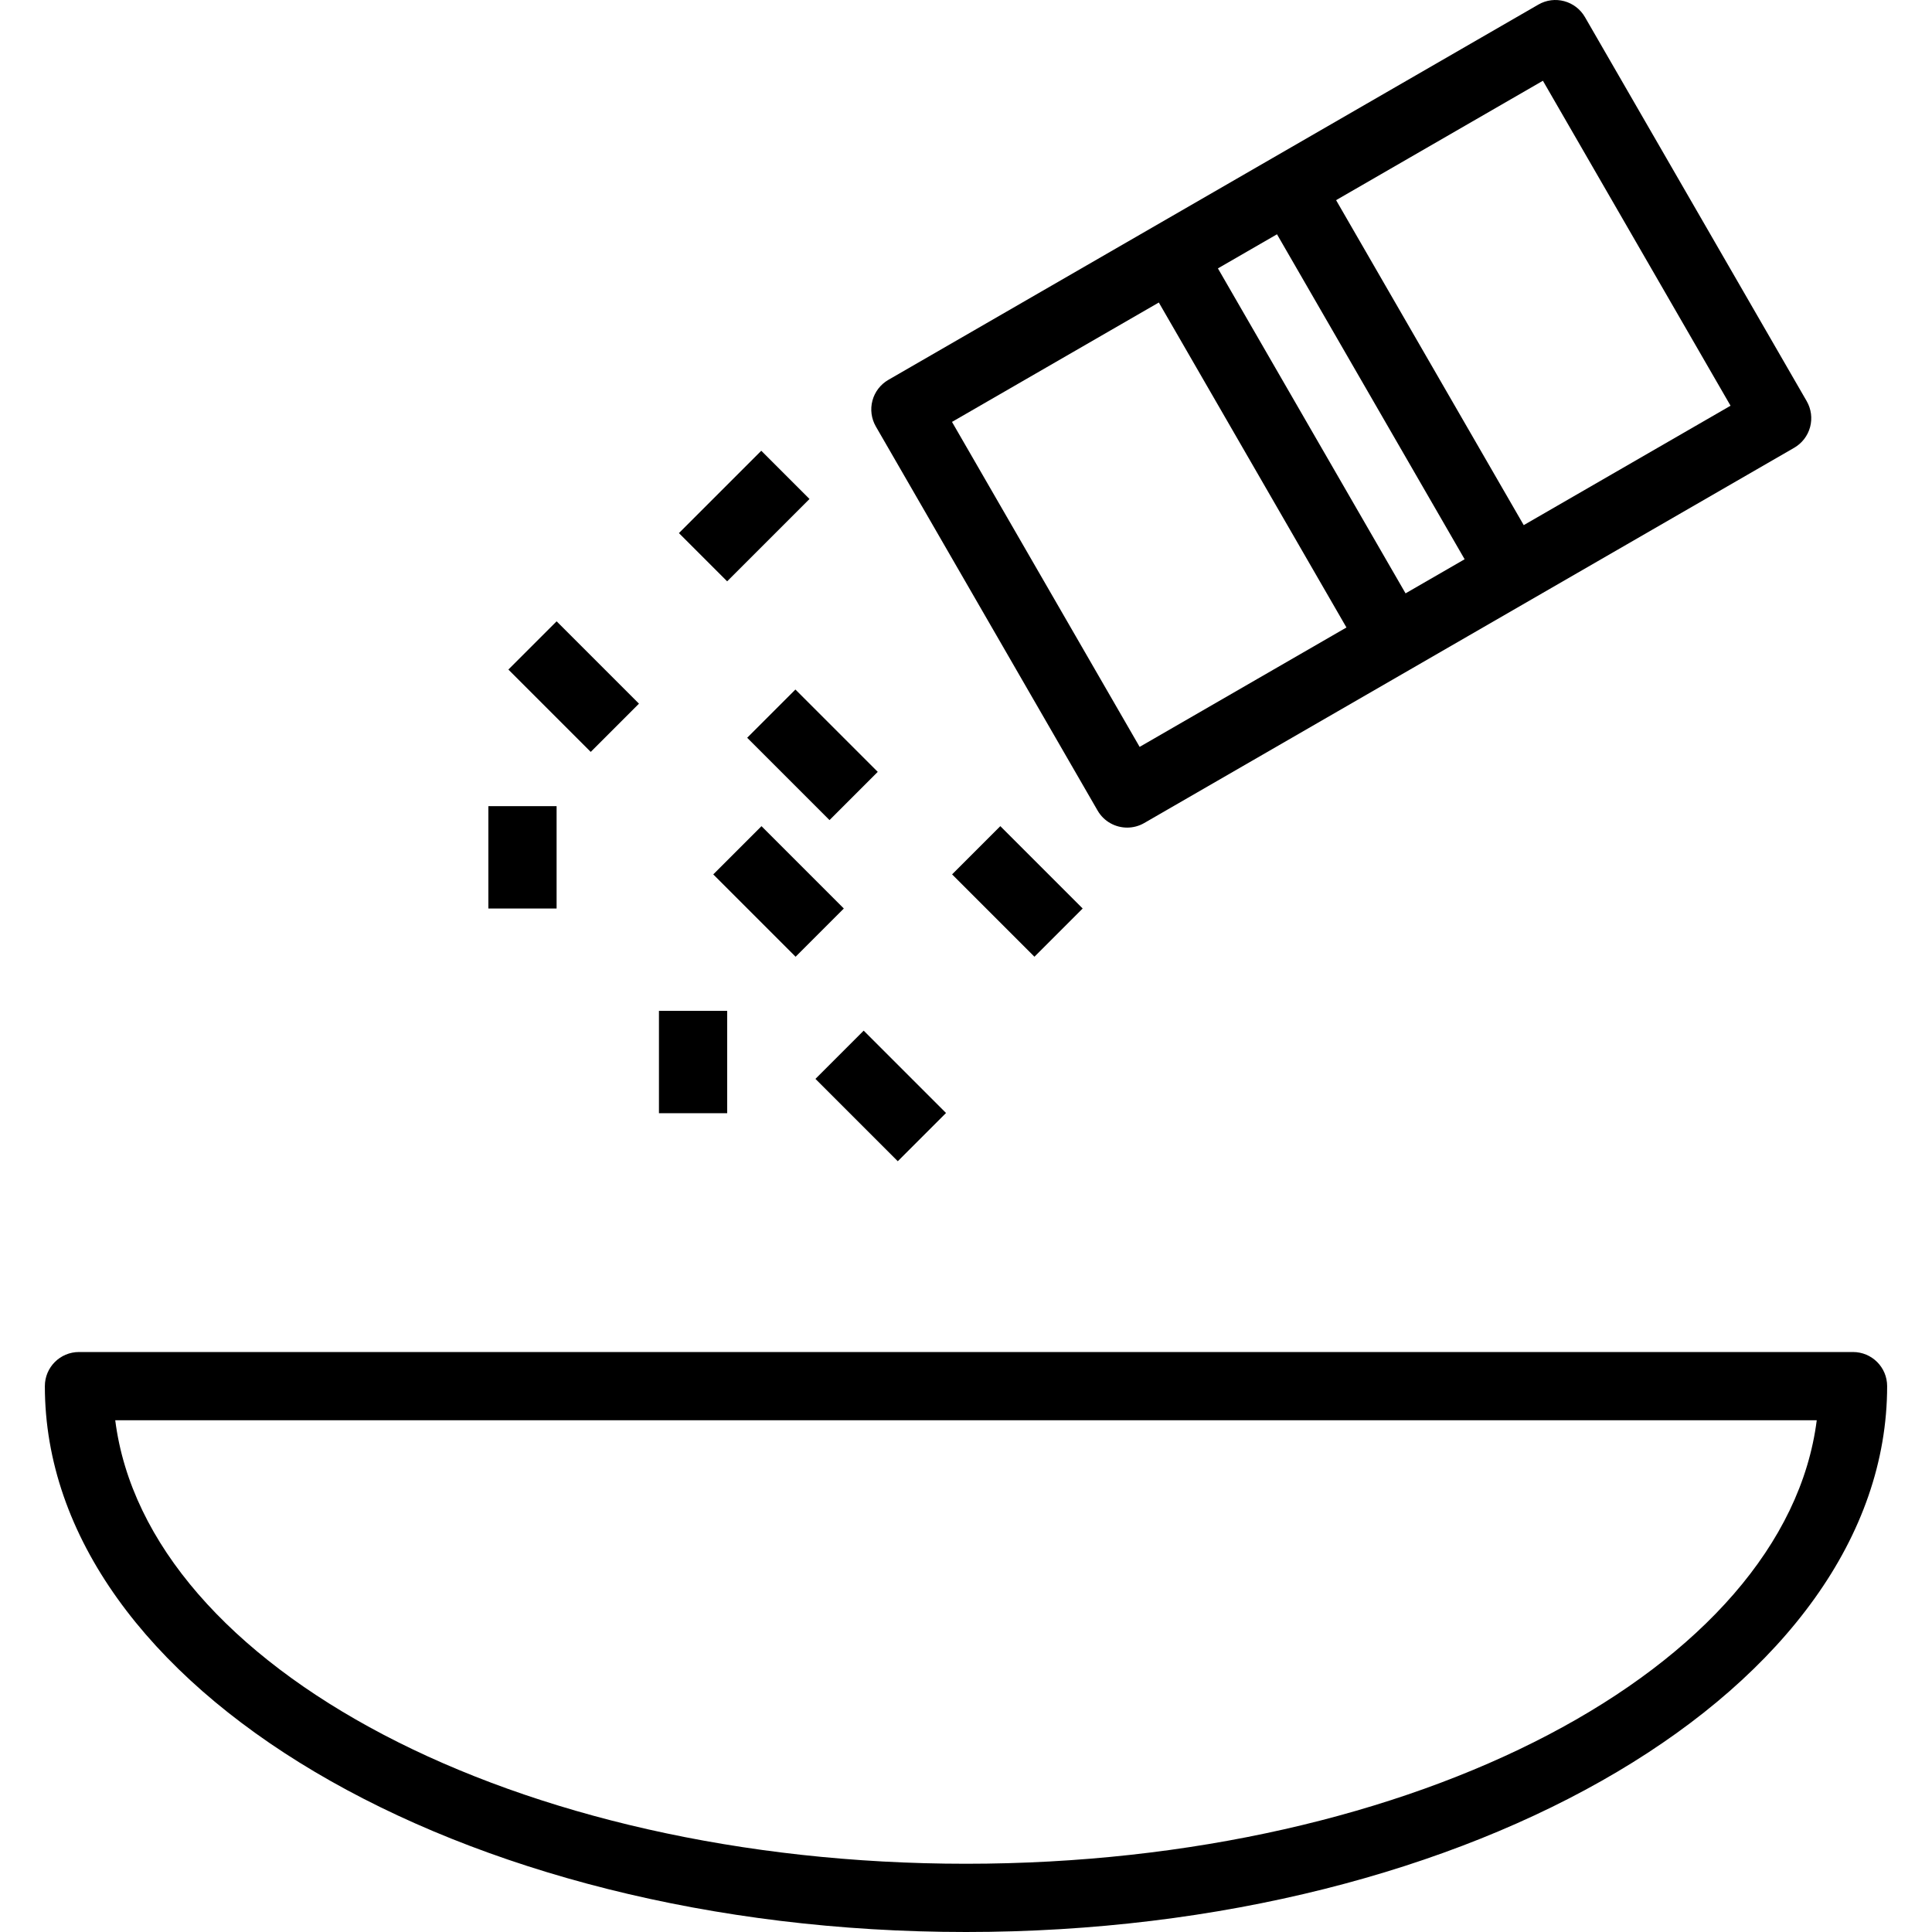
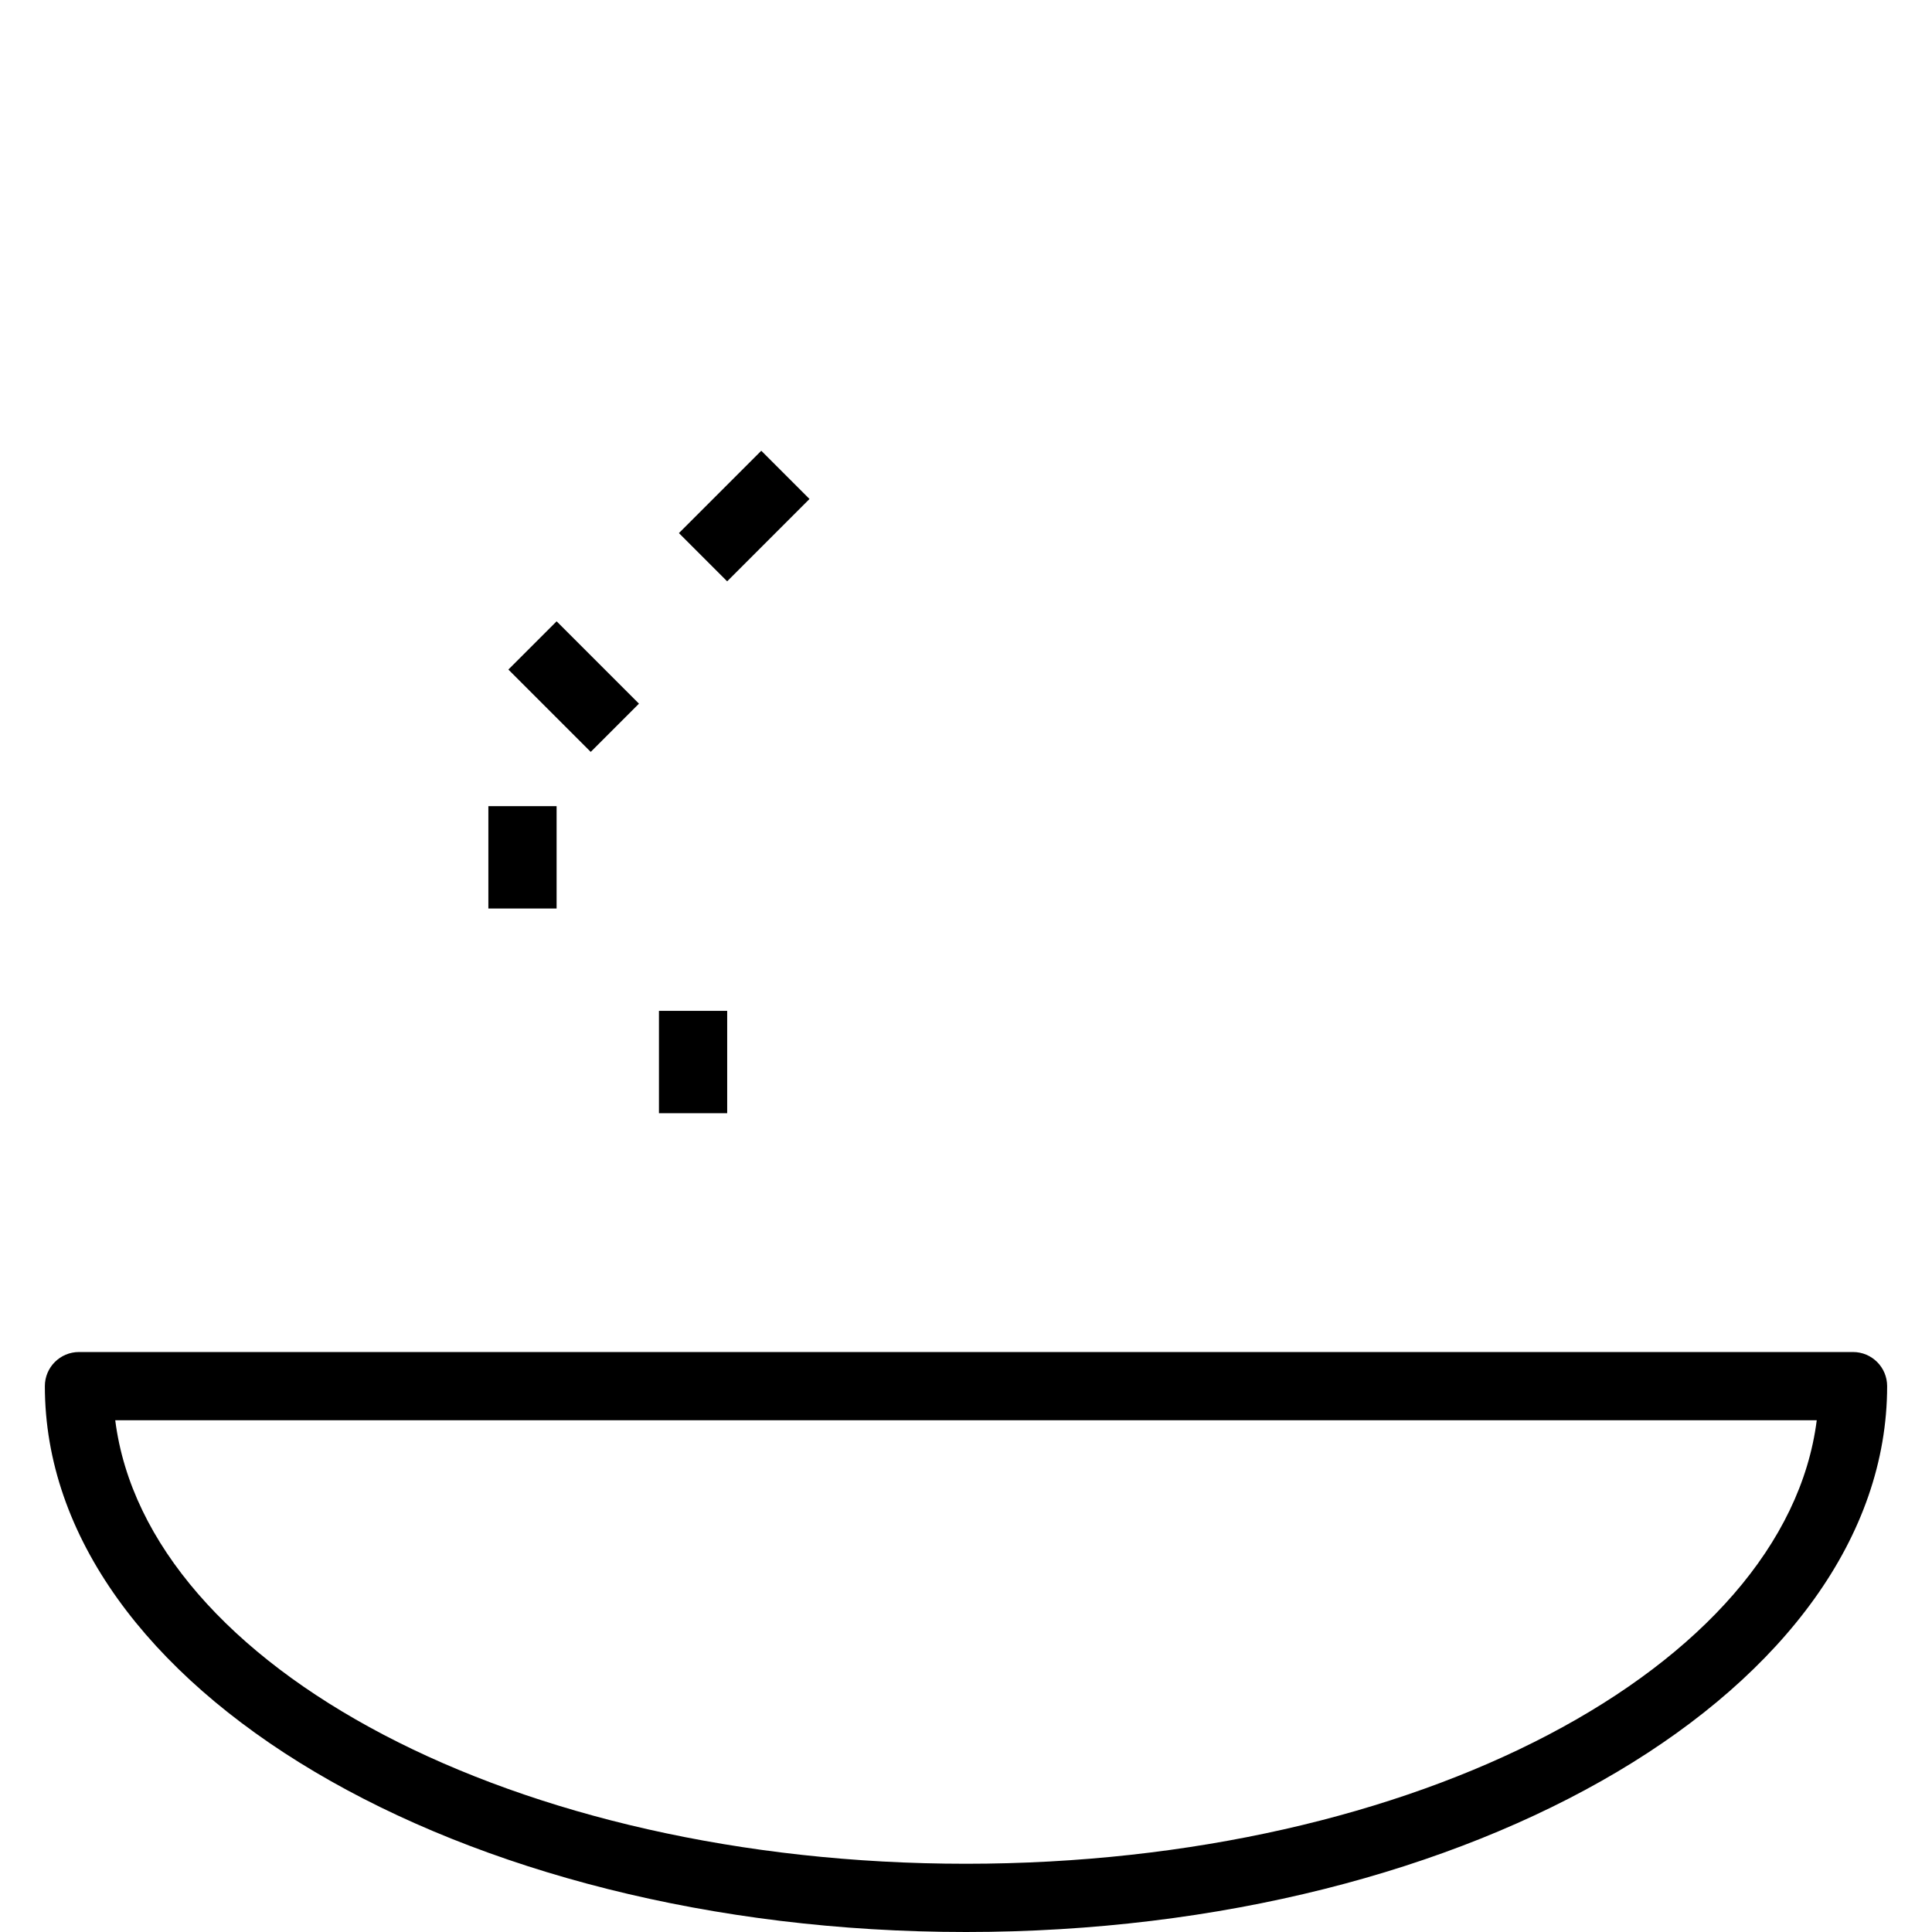
<svg xmlns="http://www.w3.org/2000/svg" fill="#000000" version="1.1" id="Layer_1" viewBox="0 0 209.243 209.243" xml:space="preserve">
  <g>
    <g>
      <g>
        <path d="M200.689,146.429H8.553c-2.04,0-3.695,1.653-3.695,3.695c0,32.598,44.754,59.119,99.763,59.119     s99.763-26.521,99.763-59.119C204.384,148.081,202.729,146.429,200.689,146.429z M104.621,201.852     c-48.714,0-88.743-21.228-92.14-48.034h184.28C193.364,180.625,153.335,201.852,104.621,201.852z" />
-         <path d="M118.874,87.786c0.685,1.187,1.927,1.847,3.204,1.847c0.626,0,1.263-0.159,1.844-0.494l28.798-16.626l0.002-0.001     l6.399-3.695l35.199-20.322c0.848-0.491,1.469-1.299,1.721-2.244c0.254-0.946,0.121-1.956-0.368-2.804L171.656,1.851     c-1.023-1.768-3.286-2.378-5.048-1.353L137.81,17.124h-0.001l-6.399,3.695l-35.2,20.323c-0.848,0.491-1.469,1.299-1.721,2.244     c-0.254,0.946-0.121,1.956,0.368,2.804L118.874,87.786z M167.103,8.746l20.322,35.196l-22.399,12.932l-20.322-35.196     L167.103,8.746z M135.104,27.221l3.199-1.847l20.322,35.195l-3.199,1.847l-3.199,1.847l-20.322-35.195L135.104,27.221z      M125.505,32.763l20.321,35.196l-22.399,12.932l-20.322-35.196L125.505,32.763z" />
        <rect x="76.91" y="49.596" transform="matrix(0.707 0.707 -0.707 0.707 63.137 -40.622)" width="7.389" height="12.614" />
        <rect x="55.823" y="70.683" transform="matrix(0.707 0.707 -0.707 0.707 70.79 -22.148)" width="12.614" height="7.389" />
        <rect x="52.892" y="87.31" width="7.39" height="11.085" />
-         <rect x="81.687" y="78.073" transform="matrix(0.707 0.707 -0.707 0.707 83.591 -38.272)" width="12.614" height="7.389" />
-         <rect x="80.605" y="90.24" transform="matrix(-0.707 0.707 -0.707 -0.707 212.177 105.207)" width="7.389" height="12.614" />
        <rect x="71.367" y="109.48" width="7.39" height="11.085" />
-         <rect x="106.47" y="90.241" transform="matrix(-0.707 0.707 -0.707 -0.707 256.332 86.919)" width="7.389" height="12.614" />
-         <rect x="89.078" y="115.023" transform="matrix(0.707 0.707 -0.707 0.707 111.883 -32.676)" width="12.614" height="7.389" />
      </g>
    </g>
  </g>
</svg>